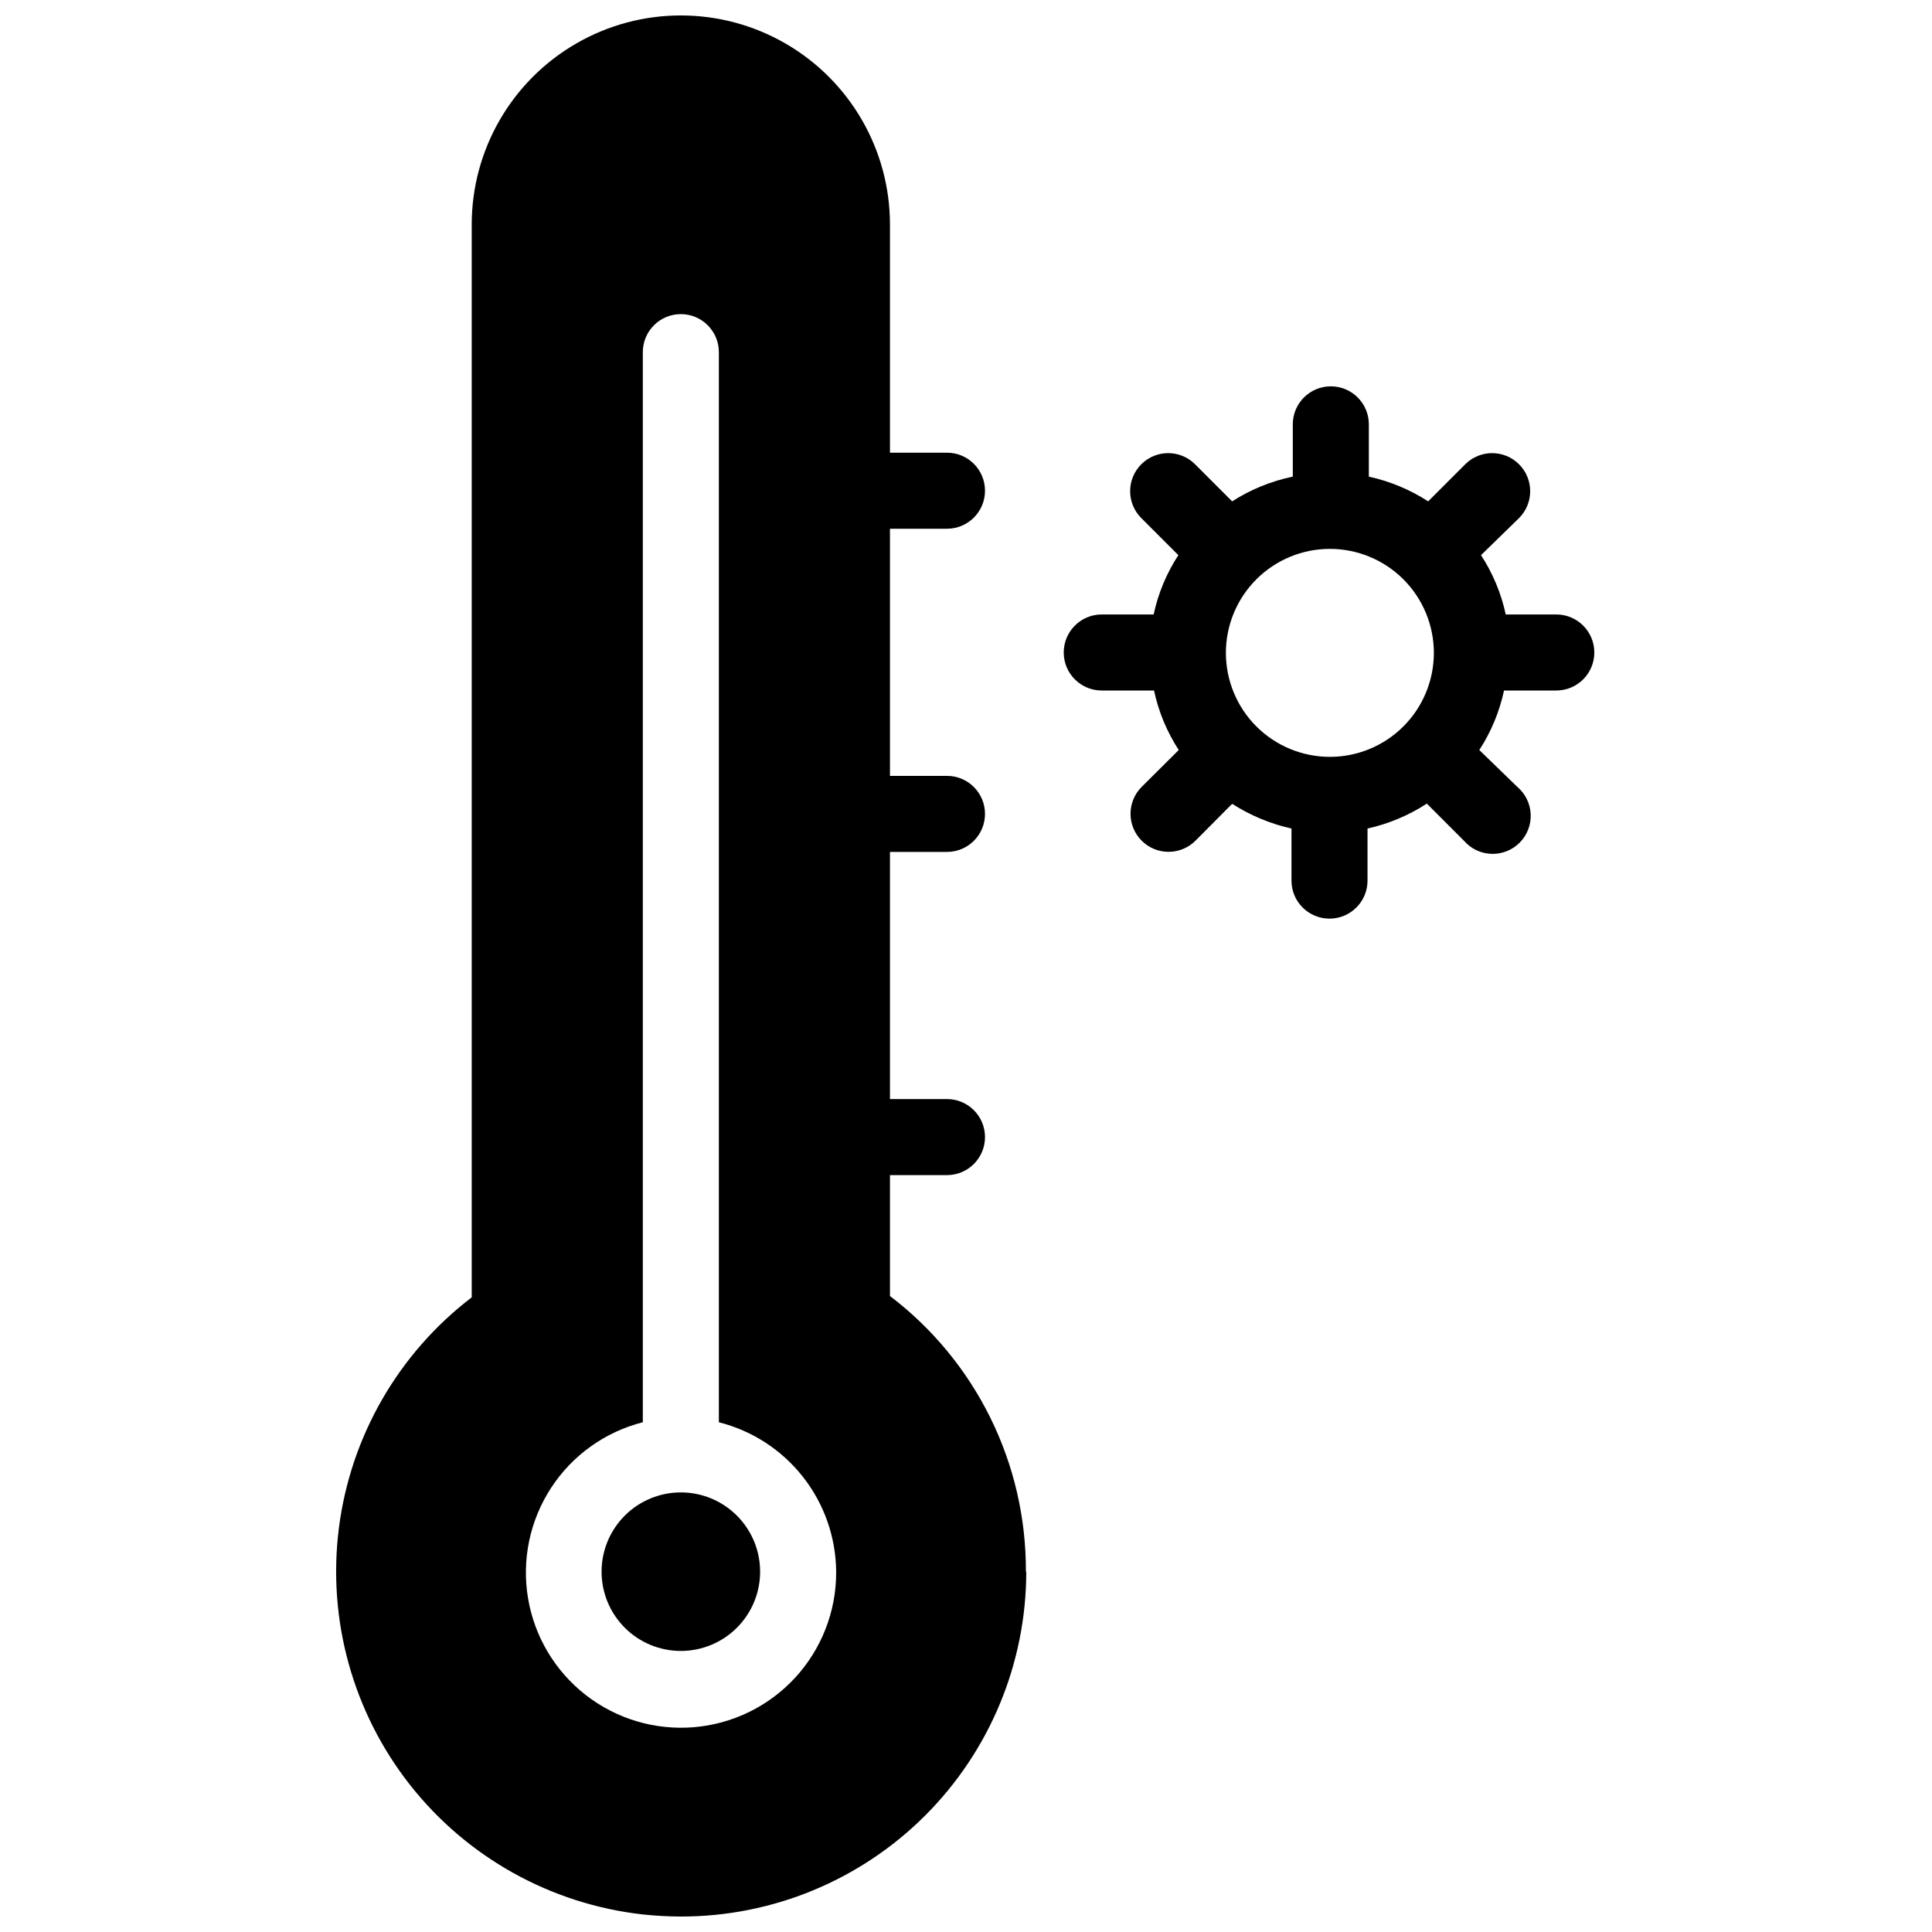
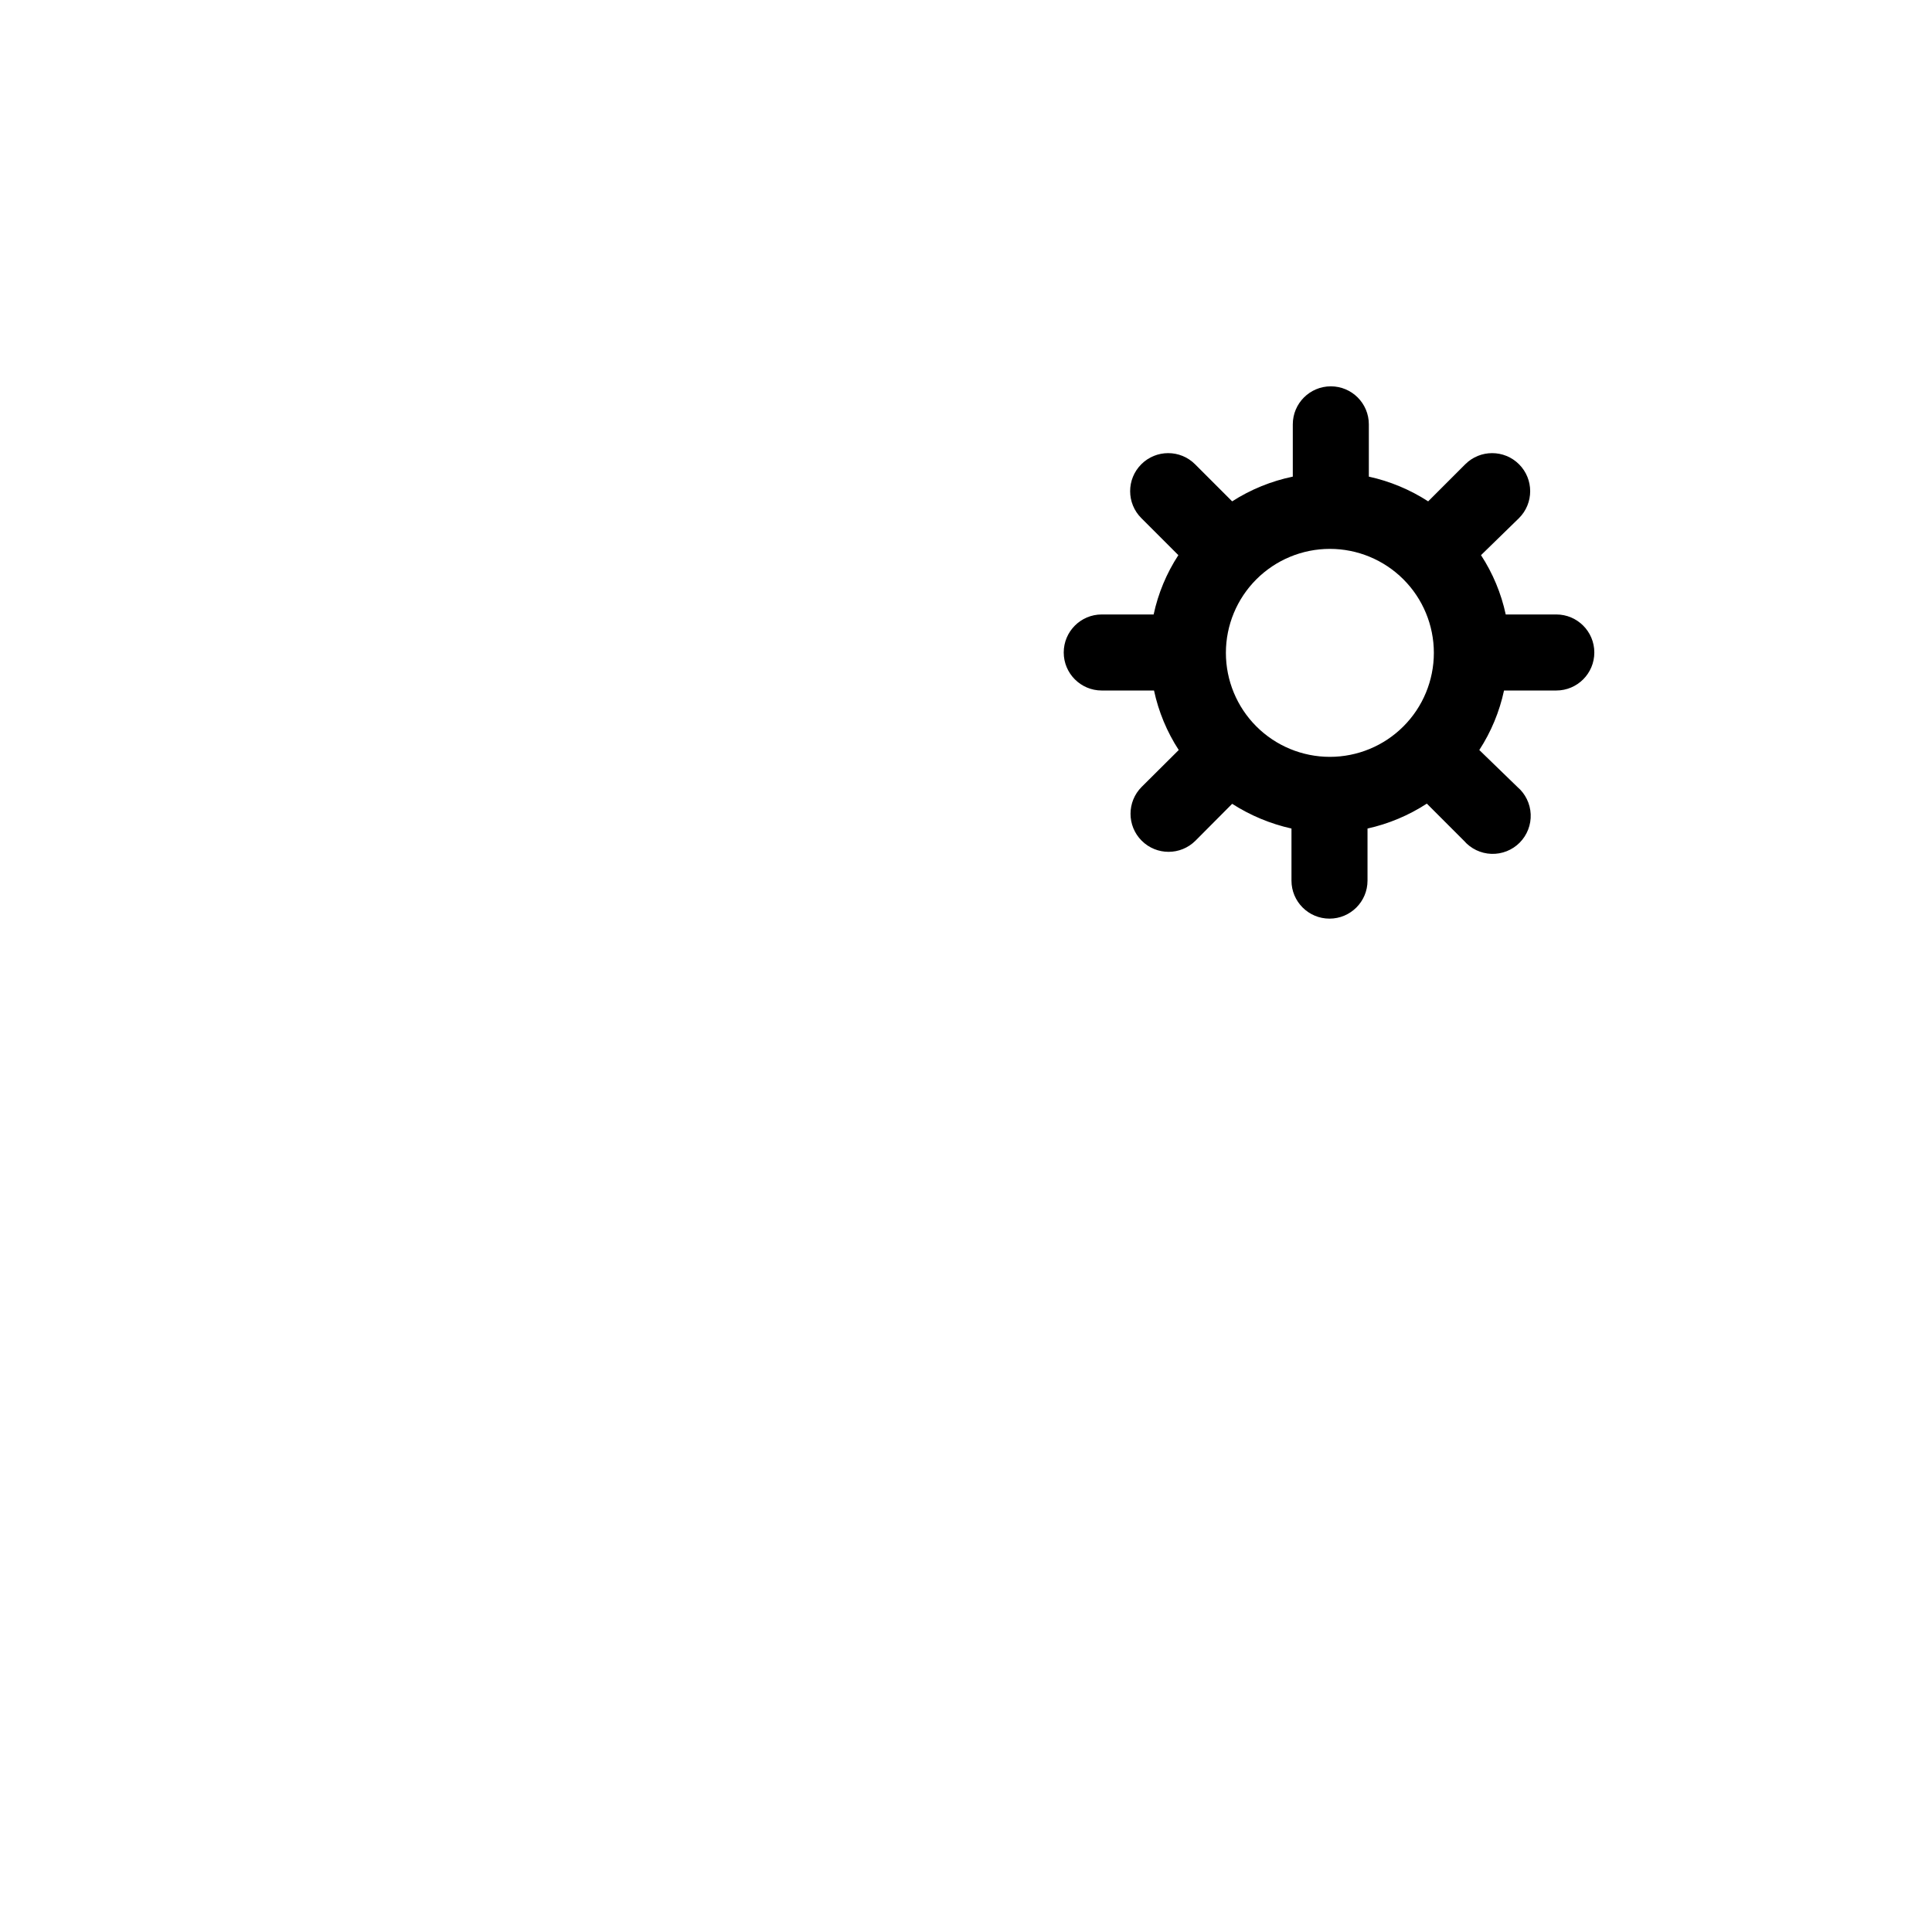
<svg xmlns="http://www.w3.org/2000/svg" width="800px" height="800px" version="1.1" viewBox="144 144 512 512">
  <defs>
    <clipPath id="a">
-       <path d="m233 148.09h183v503.81h-183z" />
-     </clipPath>
+       </clipPath>
  </defs>
  <path d="m556.89 306.84h-13.855c-1.203-5.598-3.422-10.926-6.551-15.719l10.078-9.824c3.934-3.938 3.934-10.32 0-14.258-3.938-3.938-10.324-3.938-14.258 0l-9.824 9.824h-0.004c-4.801-3.109-10.125-5.328-15.719-6.551v-13.852c0-5.566-4.508-10.078-10.074-10.078-5.566 0-10.078 4.512-10.078 10.078v13.855-0.004c-5.711 1.184-11.156 3.402-16.07 6.551l-9.824-9.824c-3.938-3.938-10.32-3.938-14.258 0s-3.938 10.32 0 14.258l9.824 9.824c-3.129 4.793-5.348 10.121-6.551 15.719h-13.754c-5.562 0-10.074 4.512-10.074 10.078 0 5.562 4.512 10.074 10.074 10.074h13.855c1.199 5.613 3.422 10.957 6.551 15.77l-9.824 9.773c-3.938 3.938-3.938 10.32 0 14.258s10.32 3.938 14.258 0l9.723-9.773c4.816 3.086 10.137 5.305 15.719 6.551v13.805c0 5.562 4.512 10.074 10.078 10.074 5.562 0 10.074-4.512 10.074-10.074v-13.805c5.594-1.242 10.918-3.477 15.719-6.602l9.824 9.824c1.836 2.125 4.473 3.391 7.277 3.488 2.805 0.098 5.523-0.977 7.504-2.969 1.977-1.992 3.035-4.719 2.918-7.523-0.121-2.805-1.402-5.434-3.543-7.254l-10.078-9.773h0.004c3.129-4.812 5.348-10.156 6.551-15.77h13.855-0.004c5.566 0 10.078-4.512 10.078-10.074 0-5.566-4.512-10.078-10.078-10.078zm-60.461 37.734c-7.309 0-14.316-2.902-19.484-8.07-5.168-5.168-8.07-12.18-8.07-19.488 0-7.309 2.902-14.316 8.07-19.484 5.168-5.168 12.176-8.074 19.484-8.074 7.312 0 14.32 2.906 19.488 8.074 5.168 5.168 8.07 12.176 8.07 19.484 0 7.309-2.902 14.32-8.07 19.488-5.168 5.168-12.176 8.07-19.488 8.07z" />
  <g clip-path="url(#a)">
-     <path d="m345.44 560.51c0 5.574-2.215 10.918-6.156 14.855-3.938 3.941-9.281 6.152-14.855 6.152-5.57 0-10.914-2.211-14.855-6.152-3.938-3.938-6.152-9.281-6.152-14.855 0-5.57 2.215-10.914 6.152-14.855 3.941-3.941 9.285-6.152 14.855-6.152 5.574 0 10.918 2.211 14.855 6.152 3.941 3.941 6.156 9.285 6.156 14.855zm70.535 0h-0.004c-0.012 24.262-9.668 47.523-26.836 64.664-17.168 17.141-40.445 26.754-64.707 26.727-3.363-0.012-6.727-0.195-10.074-0.555-24.328-2.723-46.547-15.086-61.688-34.32-15.141-19.238-21.934-43.742-18.863-68.027 3.074-24.285 15.754-46.328 35.207-61.188v-284.3c0-19.797 10.562-38.094 27.711-47.992 17.145-9.902 38.27-9.902 55.418 0 17.148 9.898 27.711 28.195 27.711 47.992v60.457h15.113c5.562 0 10.074 4.512 10.074 10.078 0 5.562-4.512 10.074-10.074 10.074h-15.113v65.496h15.113c5.562 0 10.074 4.512 10.074 10.078 0 5.562-4.512 10.074-10.074 10.074h-15.113v65.496h15.113c5.562 0 10.074 4.512 10.074 10.074 0 5.566-4.512 10.078-10.074 10.078h-15.113v32.043c22.812 17.34 36.152 44.395 36.02 73.051zm-50.383 0c-0.07-9.109-3.16-17.938-8.785-25.105s-13.469-12.262-22.301-14.492v-283.59c0-5.566-4.512-10.078-10.078-10.078-5.562 0-10.074 4.512-10.074 10.078v283.59c-9.996 2.539-18.672 8.742-24.305 17.383-5.637 8.637-7.82 19.074-6.117 29.246 1.703 10.172 7.168 19.332 15.309 25.664s18.363 9.375 28.641 8.52c10.277-0.852 19.859-5.539 26.844-13.125 6.984-7.59 10.863-17.523 10.867-27.836z" />
-   </g>
+     </g>
</svg>